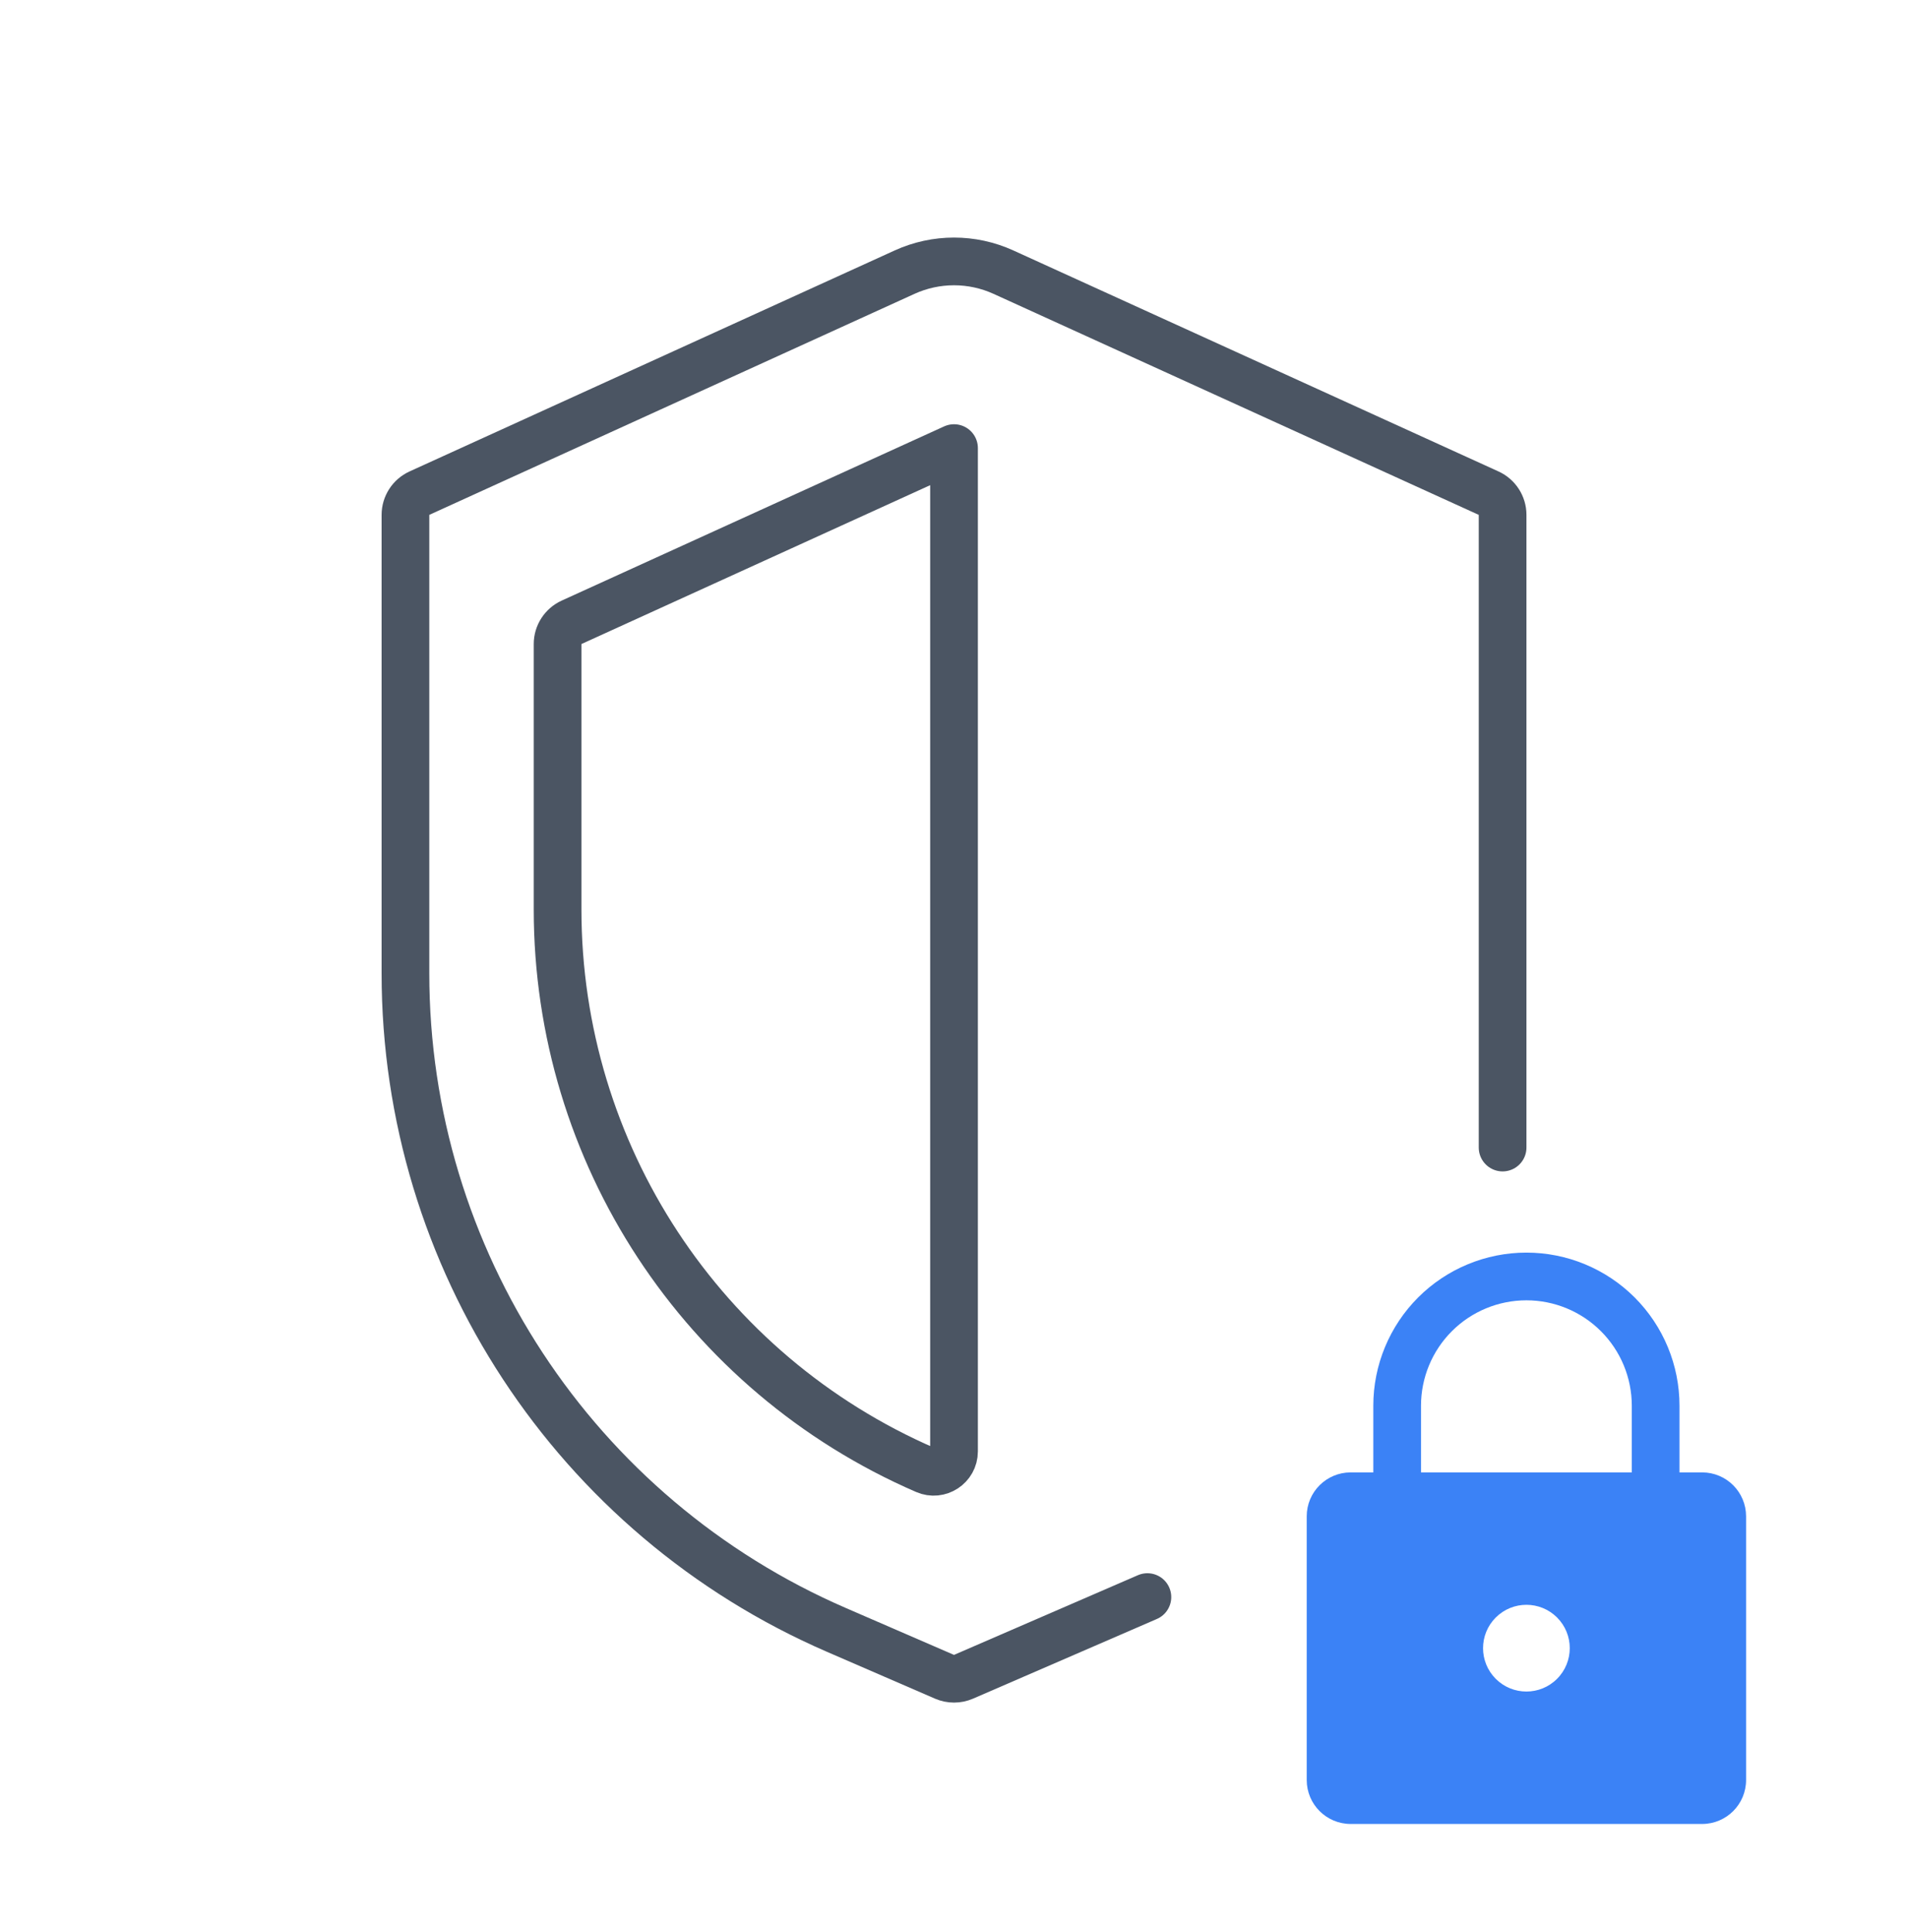
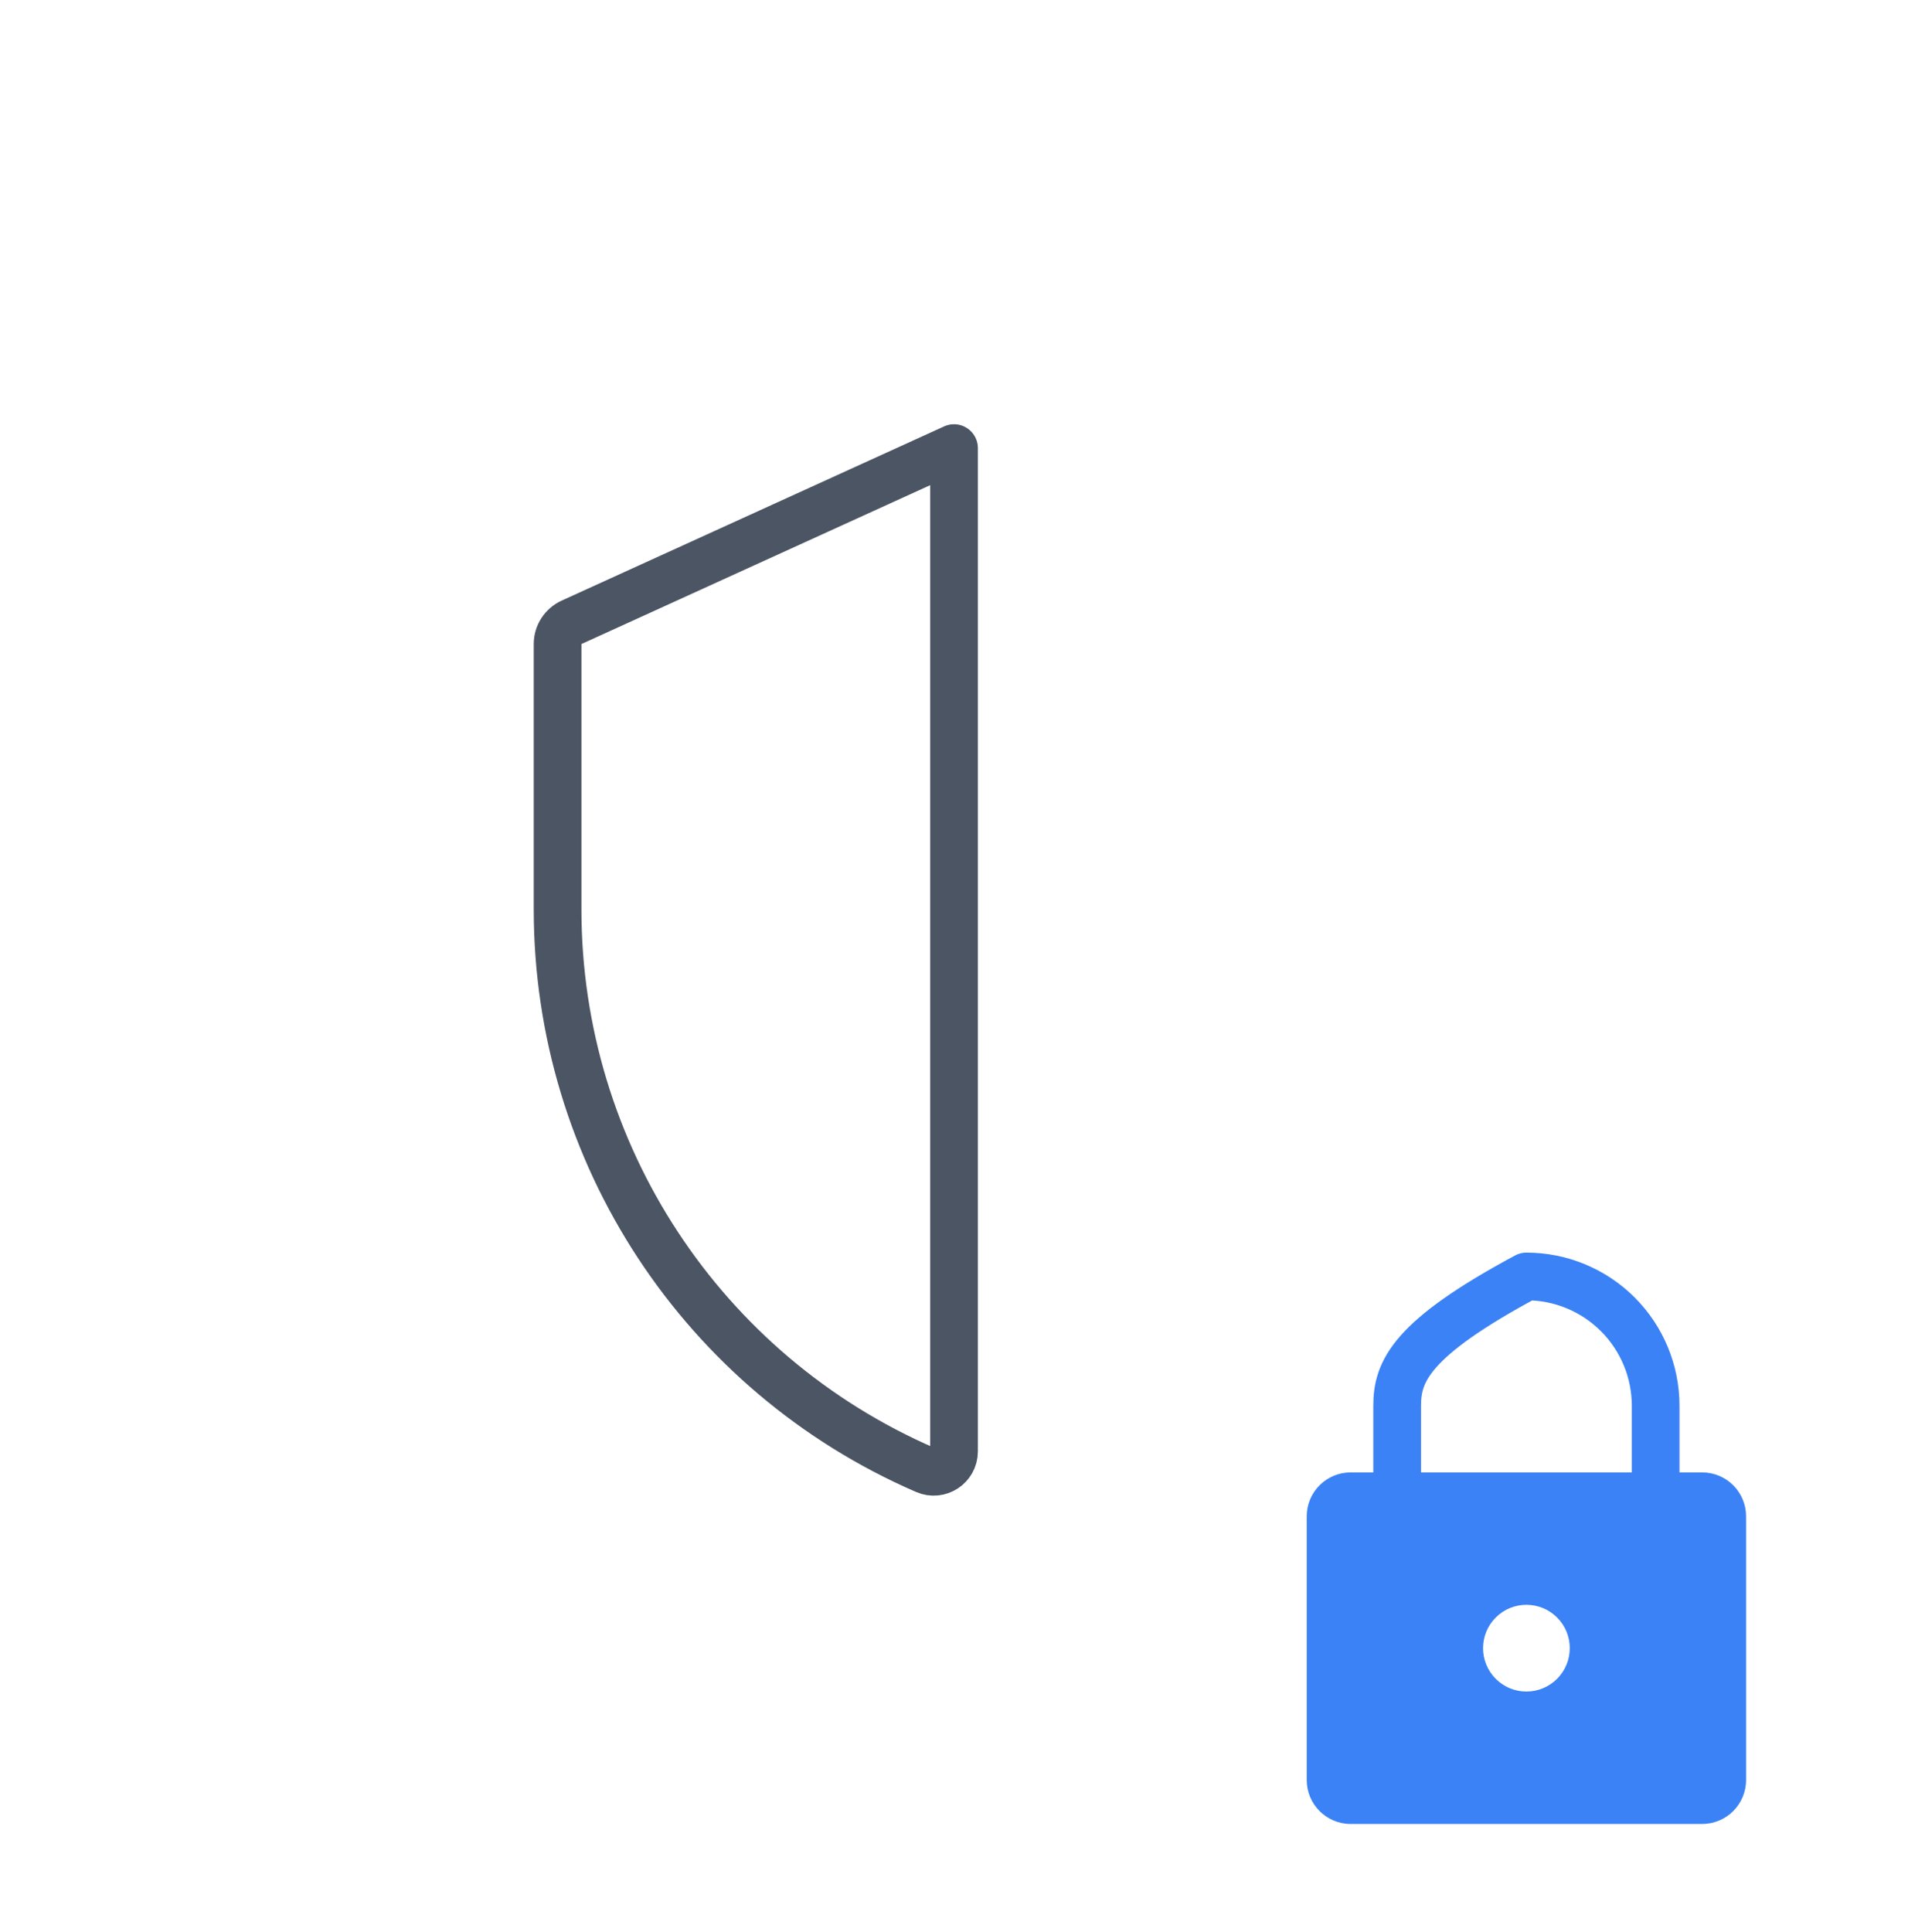
<svg xmlns="http://www.w3.org/2000/svg" width="80" height="81" viewBox="0 0 80 81" fill="none">
-   <path d="M48.109 66.952L40.398 70.293C40.145 70.402 39.857 70.402 39.603 70.293L35.074 68.33C24.102 63.577 17 52.761 17 40.803L17 21.584C17 21.192 17.229 20.837 17.585 20.674L37.928 11.409C39.245 10.809 40.757 10.809 42.073 11.409L62.416 20.674C62.773 20.837 63.002 21.192 63.002 21.584L63.002 40.482L63.002 48.107" stroke="#4B5563" stroke-width="2" stroke-linecap="round" stroke-linejoin="round" />
  <path d="M23.379 26.999L23.379 38.129C23.379 48.337 29.441 57.57 38.808 61.628C39.371 61.873 40.001 61.459 40.001 60.845L40.001 18.785L23.964 26.089C23.608 26.252 23.379 26.607 23.379 26.999Z" stroke="#4B5563" stroke-width="2" stroke-linecap="round" stroke-linejoin="round" />
-   <path d="M69.419 64.091V58.929C69.419 57.492 68.848 56.114 67.832 55.098C66.815 54.082 65.437 53.511 64 53.511C62.563 53.511 61.184 54.082 60.168 55.098C59.152 56.114 58.581 57.492 58.581 58.929V64.091" stroke="#3B82F6" stroke-width="2" stroke-linecap="round" stroke-linejoin="round" />
+   <path d="M69.419 64.091V58.929C69.419 57.492 68.848 56.114 67.832 55.098C66.815 54.082 65.437 53.511 64 53.511C59.152 56.114 58.581 57.492 58.581 58.929V64.091" stroke="#3B82F6" stroke-width="2" stroke-linecap="round" stroke-linejoin="round" />
  <path d="M71.369 61.725C72.386 61.725 73.21 62.549 73.211 63.566V74.62C73.211 75.638 72.386 76.463 71.369 76.463H56.631C55.613 76.463 54.789 75.637 54.789 74.62V63.566C54.789 62.549 55.614 61.725 56.631 61.725H71.369ZM65.286 67.808C64.576 67.098 63.425 67.098 62.715 67.808C62.005 68.518 62.005 69.669 62.715 70.379C63.425 71.089 64.575 71.089 65.285 70.379C65.995 69.669 65.996 68.518 65.286 67.808Z" fill="#3B82F6" />
</svg>